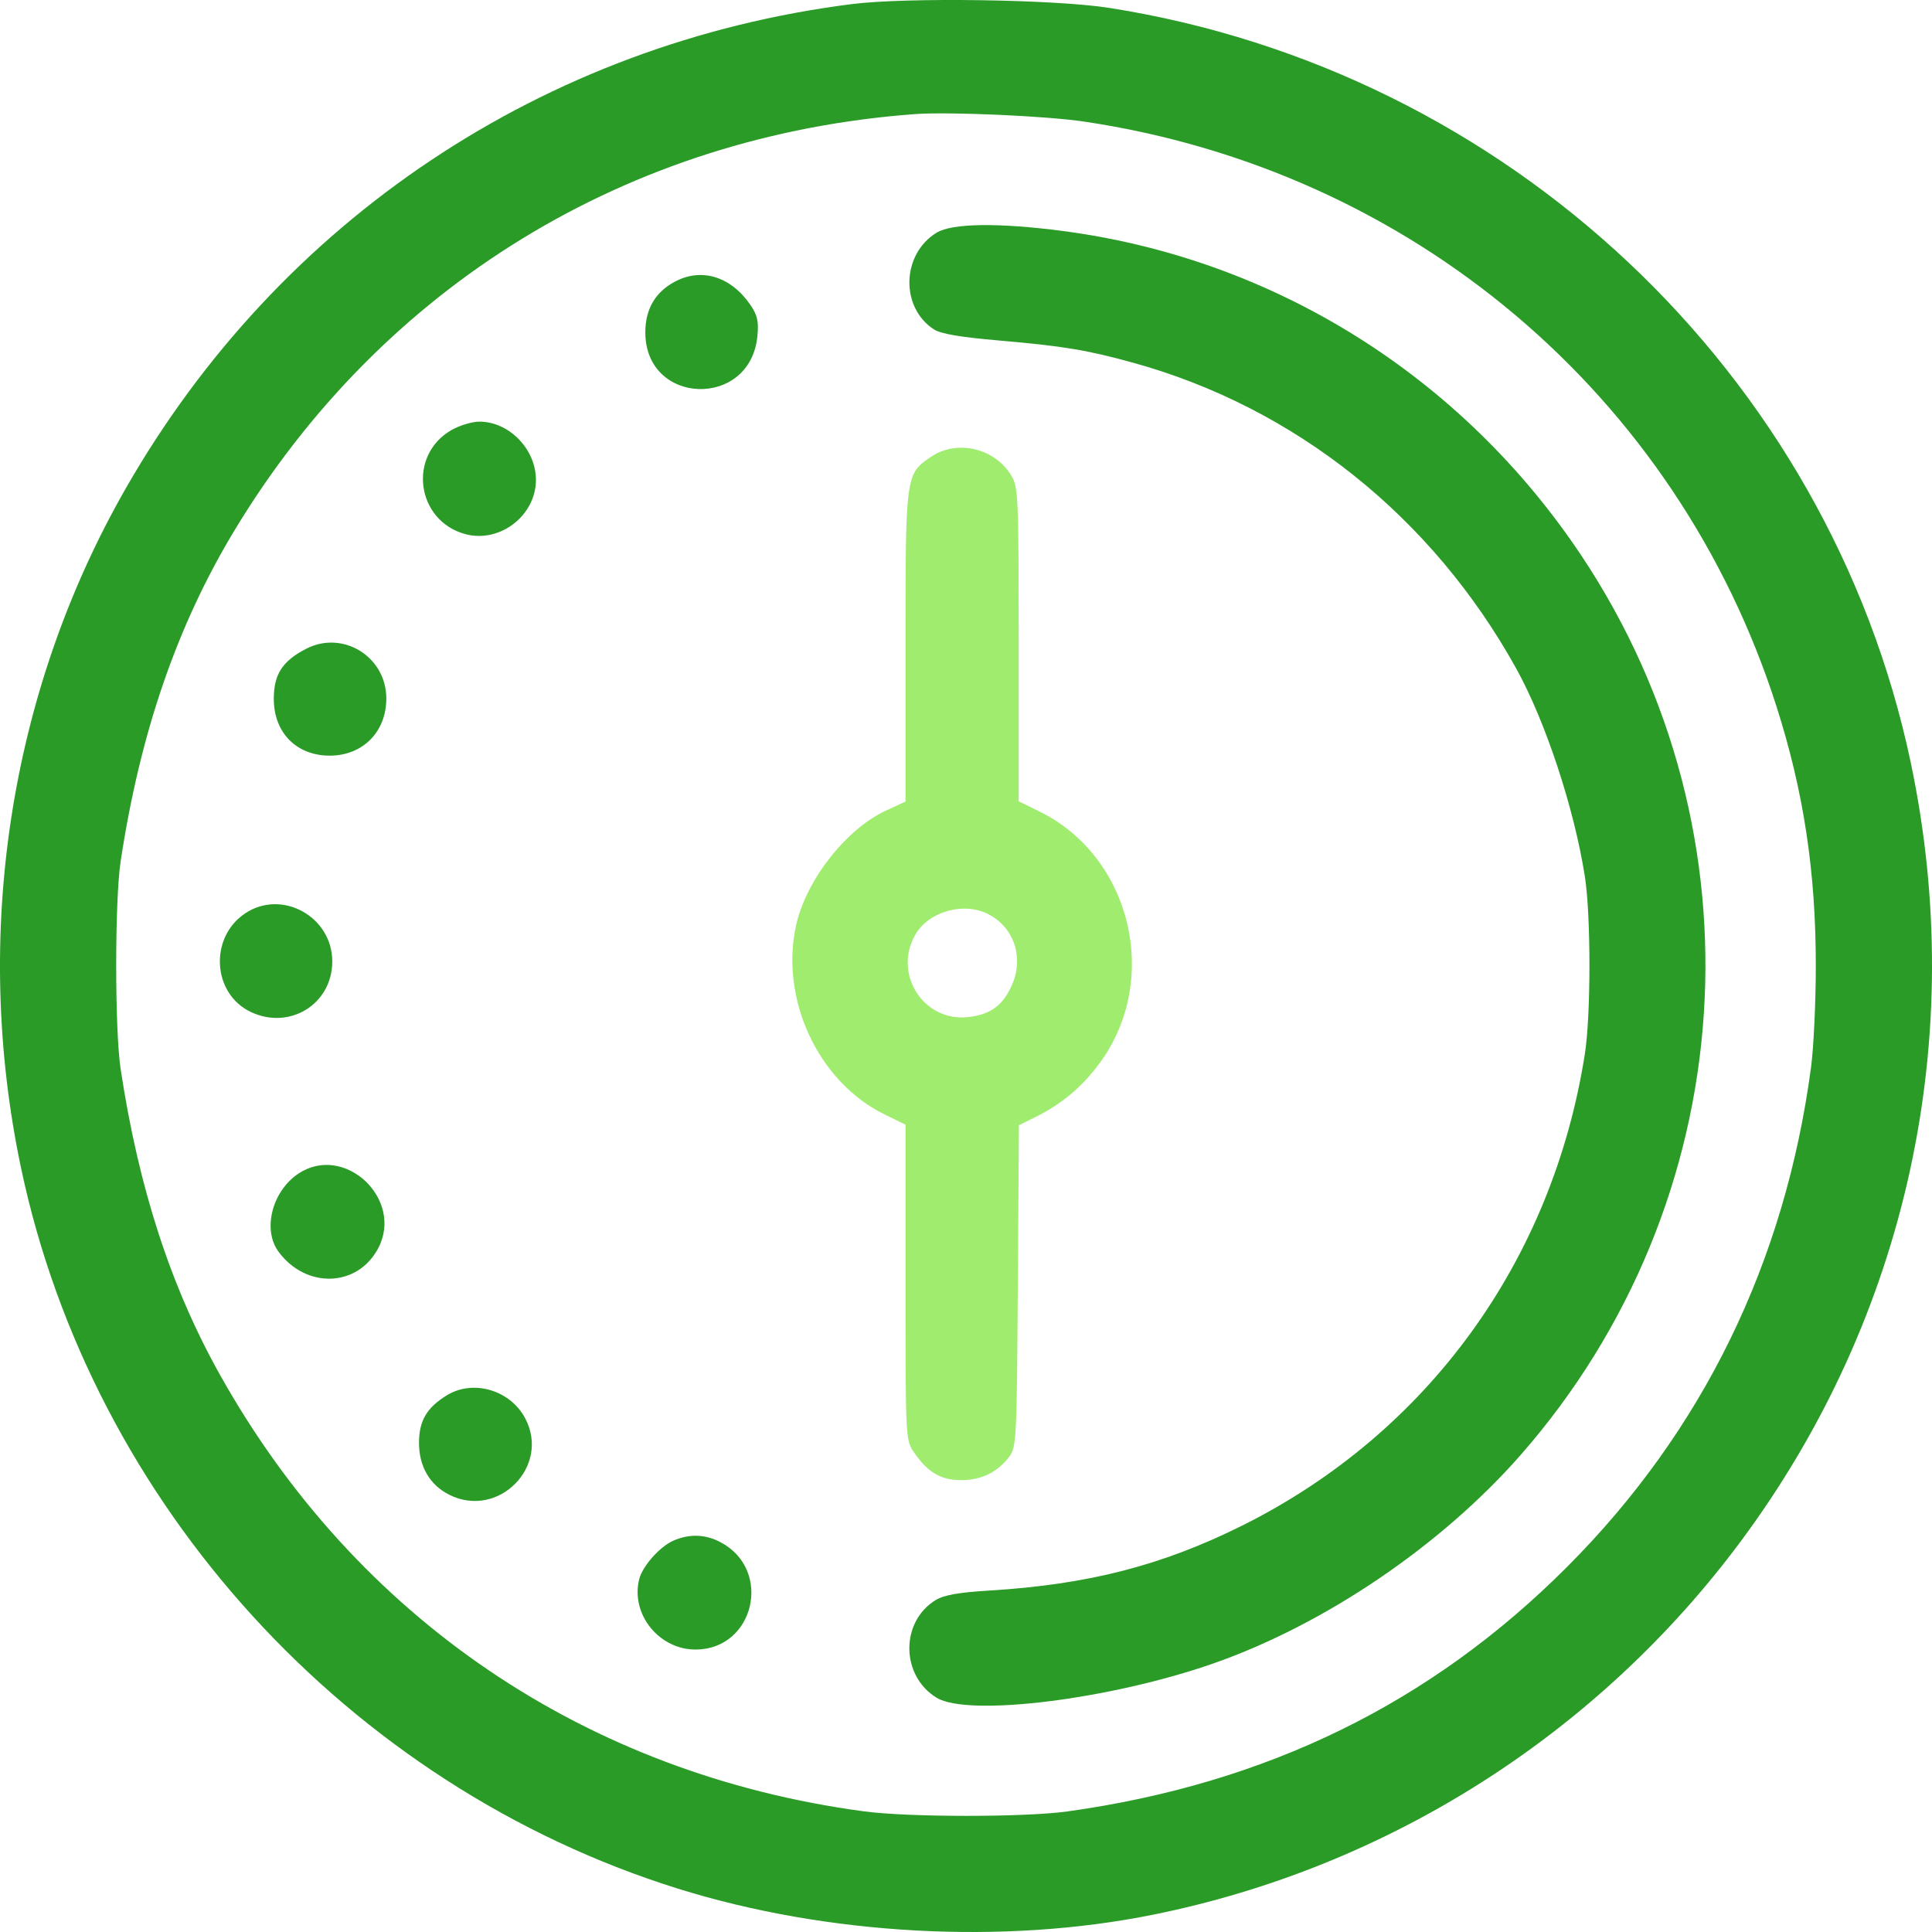
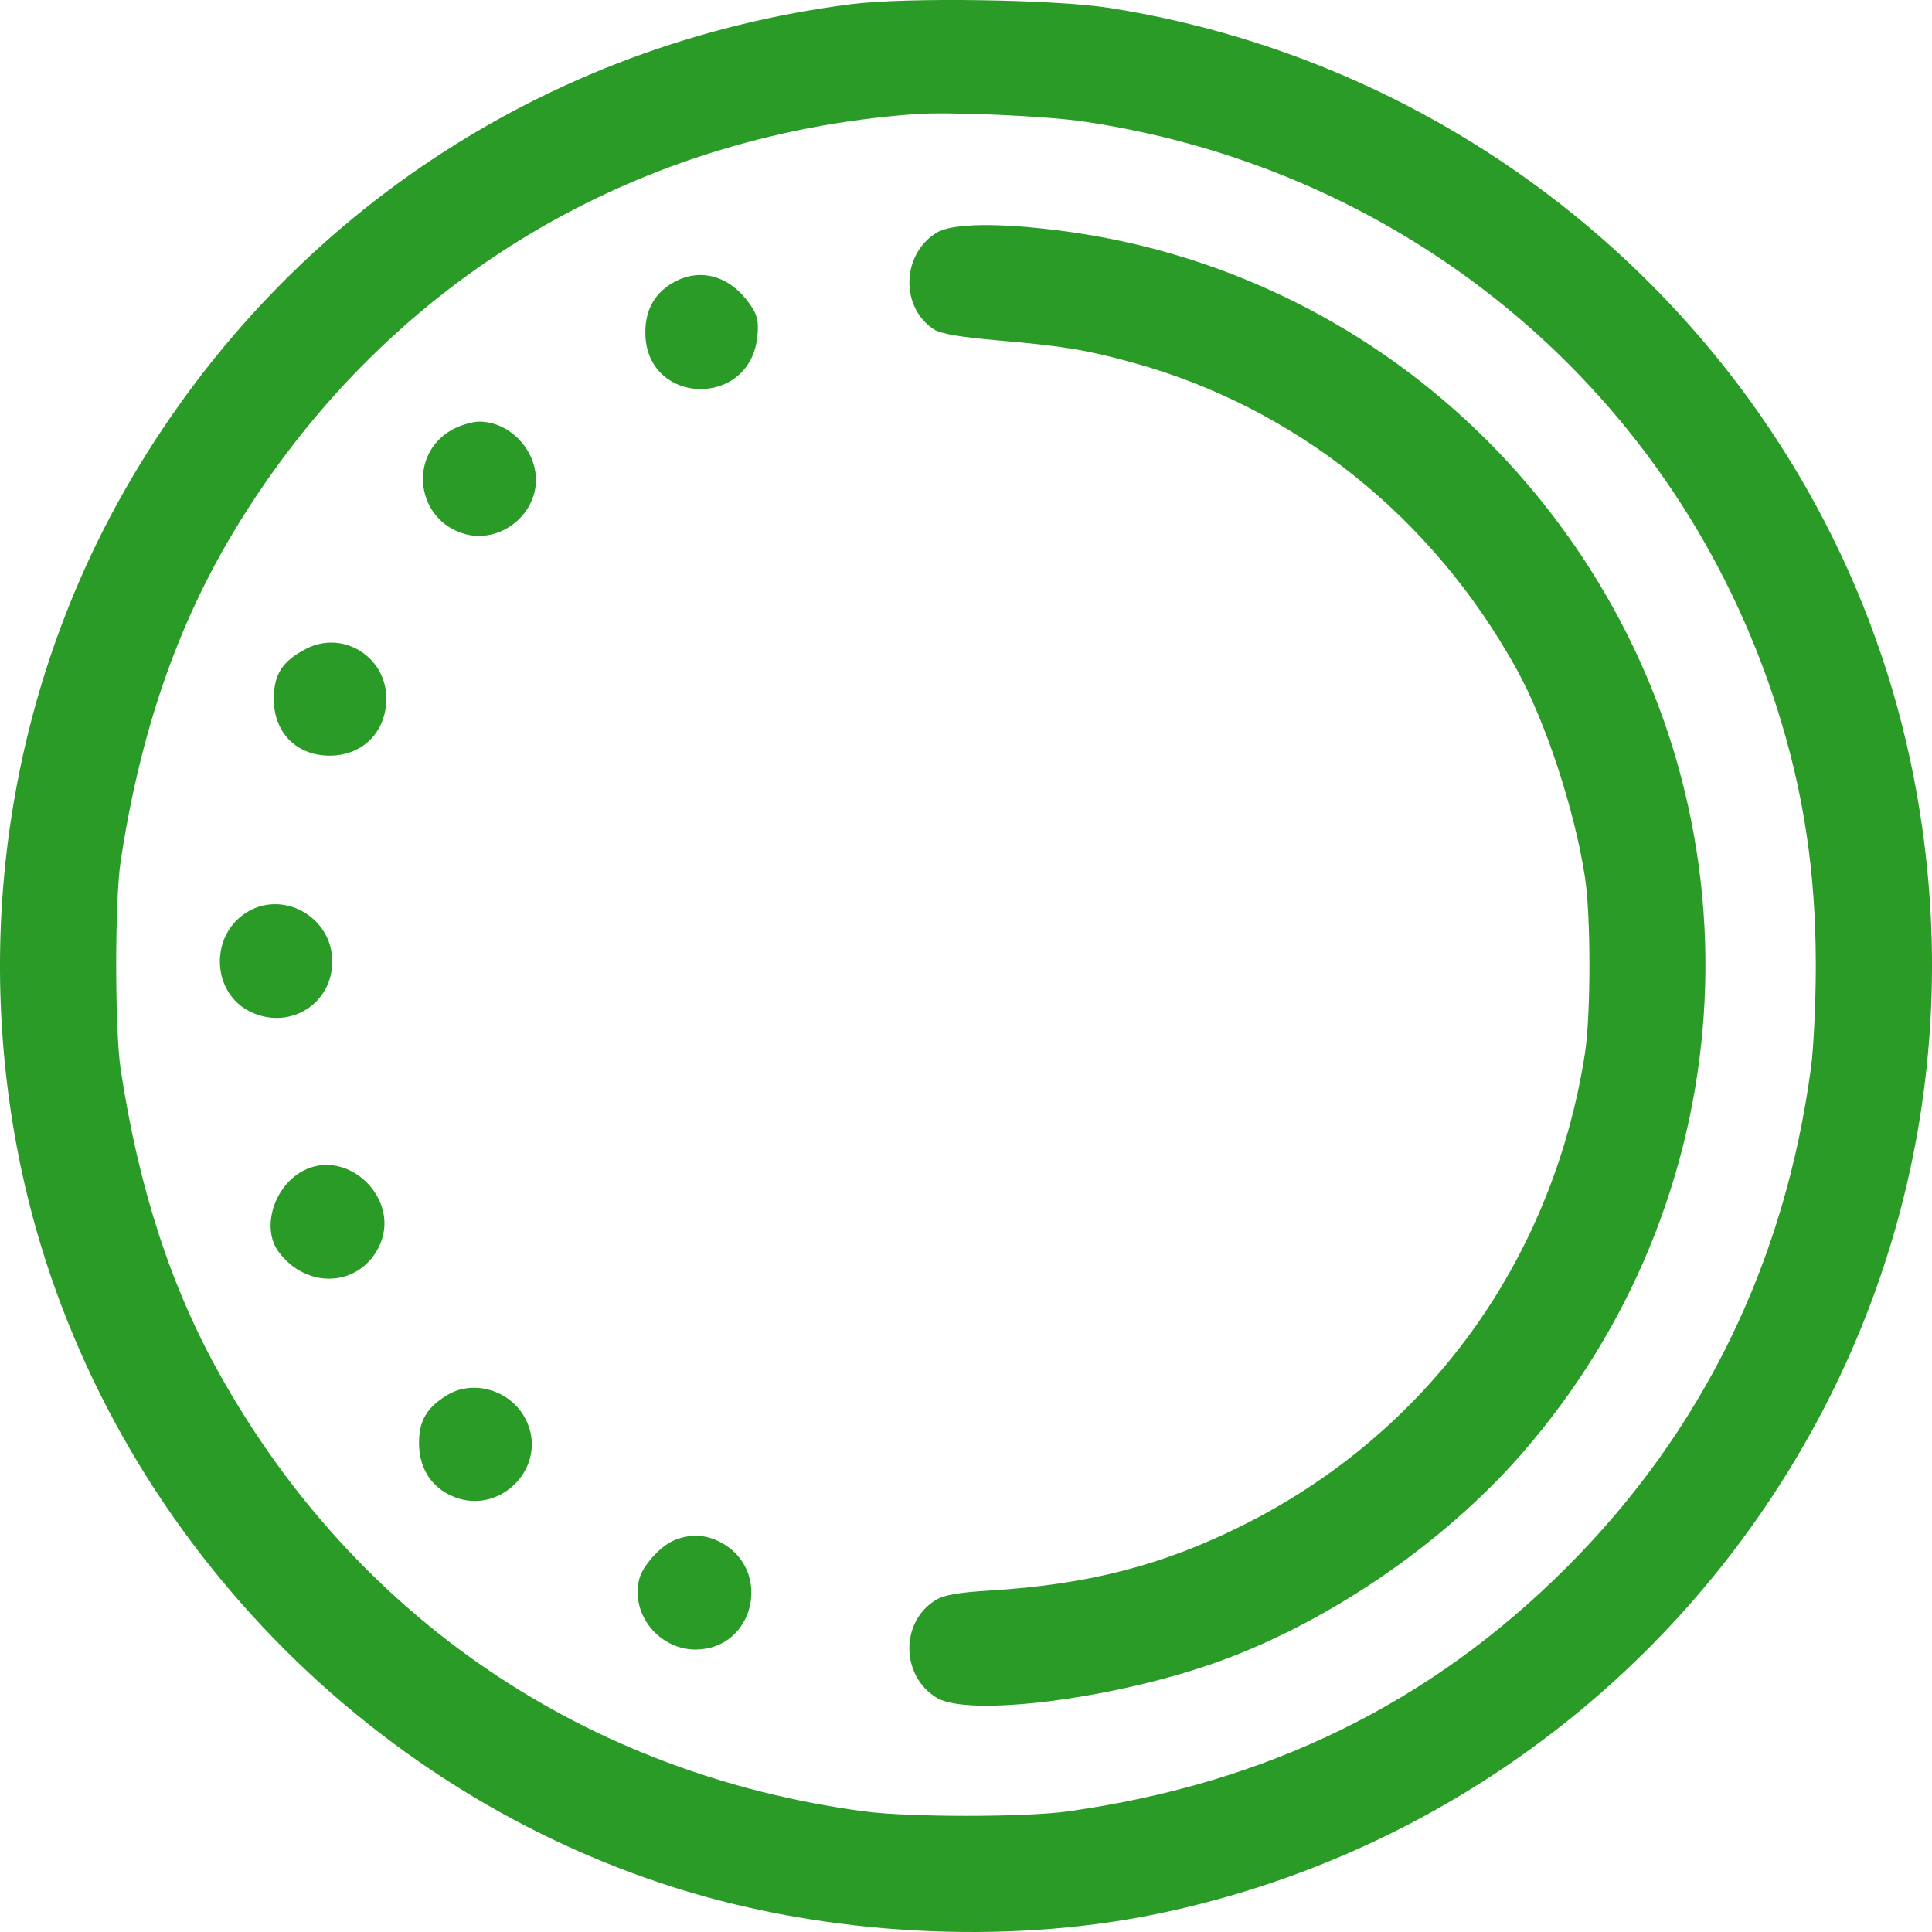
<svg xmlns="http://www.w3.org/2000/svg" width="50" height="50" viewBox="0 0 50 50" fill="none">
  <path fill-rule="evenodd" clip-rule="evenodd" d="M22.045 0.106C14.089 1.115 7.231 5.69 3.252 12.644C0.245 17.898 -0.726 24.204 0.545 30.229C2.381 38.934 9.015 46.212 17.542 48.877C21.403 50.084 25.978 50.334 29.852 49.55C35.927 48.322 41.354 44.87 45.057 39.881C49.366 34.075 50.946 26.828 49.449 19.73C47.322 9.645 39.014 1.824 28.706 0.204C27.304 -0.016 23.457 -0.073 22.045 0.106ZM28.061 3.147C36.527 4.409 43.393 10.21 45.975 18.281C46.676 20.472 46.993 22.557 46.993 24.979C46.993 25.92 46.938 27.107 46.87 27.618C46.197 32.67 44.064 37.039 40.553 40.554C37.031 44.081 32.786 46.158 27.632 46.879C26.528 47.033 23.519 47.033 22.361 46.878C15.173 45.915 9.223 41.883 5.694 35.582C4.42 33.306 3.588 30.747 3.122 27.667C2.969 26.657 2.969 23.301 3.122 22.292C3.624 18.974 4.577 16.2 6.059 13.742C9.881 7.402 16.256 3.499 23.679 2.953C24.558 2.889 27.075 3 28.061 3.147ZM24.239 6.022C23.334 6.575 23.293 7.95 24.166 8.522C24.344 8.639 24.837 8.724 25.854 8.812C27.508 8.955 28.132 9.058 29.31 9.383C33.514 10.541 37.061 13.37 39.241 17.303C39.997 18.667 40.74 20.918 41.016 22.683C41.174 23.689 41.174 26.269 41.016 27.276C40.176 32.636 36.947 37.085 32.16 39.476C30.081 40.514 28.161 41.008 25.609 41.163C24.806 41.212 24.433 41.278 24.217 41.409C23.296 41.97 23.309 43.369 24.239 43.937C25.061 44.438 28.735 43.983 31.404 43.049C34.29 42.039 37.3 39.996 39.352 37.657C45.089 31.112 45.733 21.59 40.925 14.377C37.833 9.739 32.969 6.695 27.505 5.978C25.84 5.76 24.643 5.776 24.239 6.022ZM17.453 7.296C16.954 7.567 16.701 8.006 16.701 8.6C16.699 10.5 19.426 10.586 19.602 8.692C19.637 8.312 19.602 8.157 19.418 7.888C18.912 7.15 18.146 6.919 17.453 7.296ZM11.684 11.13C10.544 11.784 10.77 13.478 12.042 13.823C12.932 14.064 13.869 13.346 13.87 12.421C13.87 11.625 13.178 10.912 12.406 10.912C12.218 10.912 11.893 11.01 11.684 11.13ZM7.922 16.791C7.306 17.11 7.086 17.451 7.086 18.09C7.086 18.961 7.674 19.556 8.533 19.556C9.388 19.556 9.997 18.942 9.998 18.078C9.999 16.996 8.874 16.299 7.922 16.791ZM6.344 23.638C5.41 24.263 5.493 25.715 6.489 26.189C7.497 26.668 8.599 25.985 8.599 24.882C8.599 23.721 7.295 23.002 6.344 23.638ZM7.716 30.378C7.039 30.835 6.789 31.828 7.209 32.395C7.922 33.36 9.251 33.316 9.785 32.31C10.464 31.03 8.906 29.576 7.716 30.378ZM11.568 36.108C11.046 36.427 10.844 36.77 10.844 37.339C10.844 37.953 11.121 38.43 11.627 38.684C12.893 39.321 14.253 37.95 13.591 36.704C13.204 35.974 12.248 35.693 11.568 36.108ZM17.427 39.872C17.075 40.026 16.627 40.531 16.542 40.871C16.314 41.78 17.067 42.705 18.023 42.69C19.531 42.667 19.995 40.629 18.654 39.916C18.257 39.704 17.845 39.69 17.427 39.872Z" fill="#2A9B27" />
-   <path fill-rule="evenodd" clip-rule="evenodd" d="M23.783 12.065C23.434 12.435 23.435 13.135 23.435 16.73L23.435 20.744L22.923 20.981C21.907 21.451 20.877 22.758 20.61 23.916C20.168 25.836 21.169 27.997 22.892 28.841L23.435 29.107V33.185C23.435 37.253 23.435 37.264 23.654 37.586C24.006 38.104 24.35 38.306 24.876 38.306C25.396 38.306 25.819 38.1 26.119 37.699C26.306 37.449 26.315 37.264 26.341 33.279L26.369 29.12L26.781 28.917C27.475 28.575 28.005 28.131 28.462 27.509C30.045 25.356 29.281 22.17 26.902 21.002L26.363 20.737L26.363 16.678C26.362 12.8 26.354 12.604 26.168 12.3C25.742 11.599 24.771 11.371 24.108 11.814C23.975 11.903 23.869 11.974 23.783 12.065ZM25.579 23.659C26.246 24.004 26.503 24.78 26.188 25.495C25.954 26.023 25.635 26.257 25.058 26.322C23.901 26.453 23.102 25.205 23.69 24.186C24.036 23.586 24.947 23.332 25.579 23.659Z" fill="#A0EC6E" />
</svg>